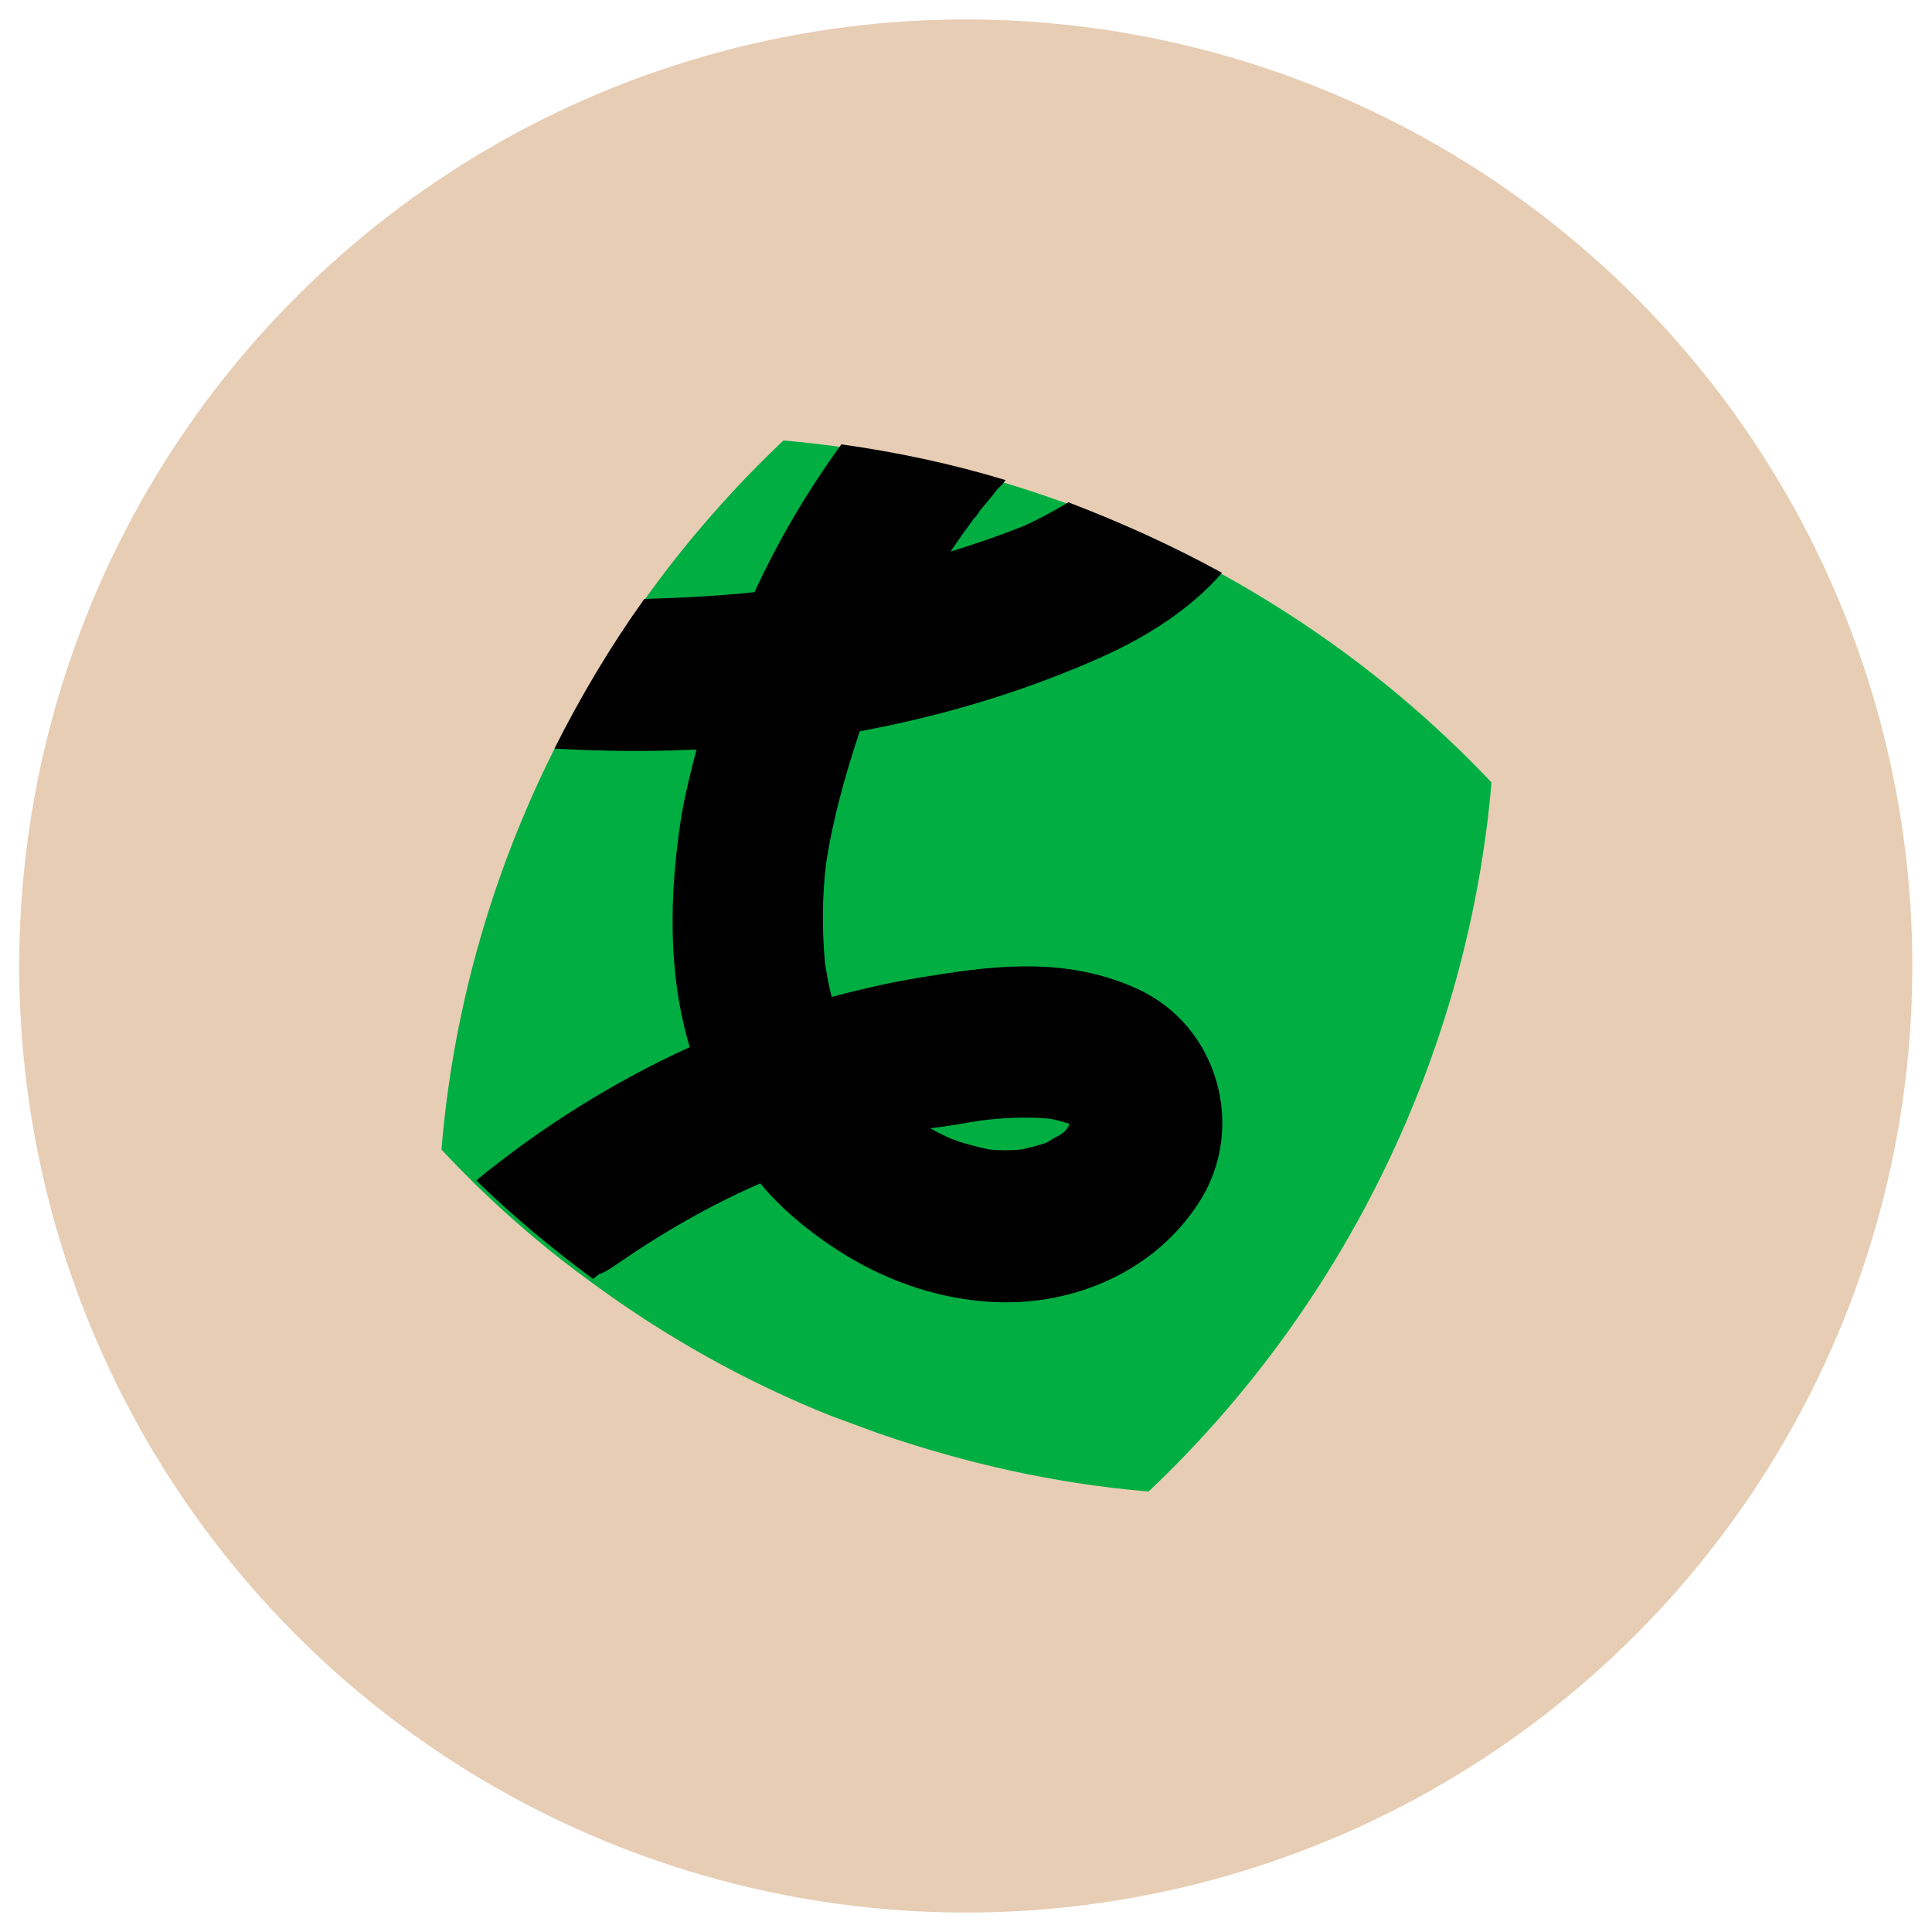
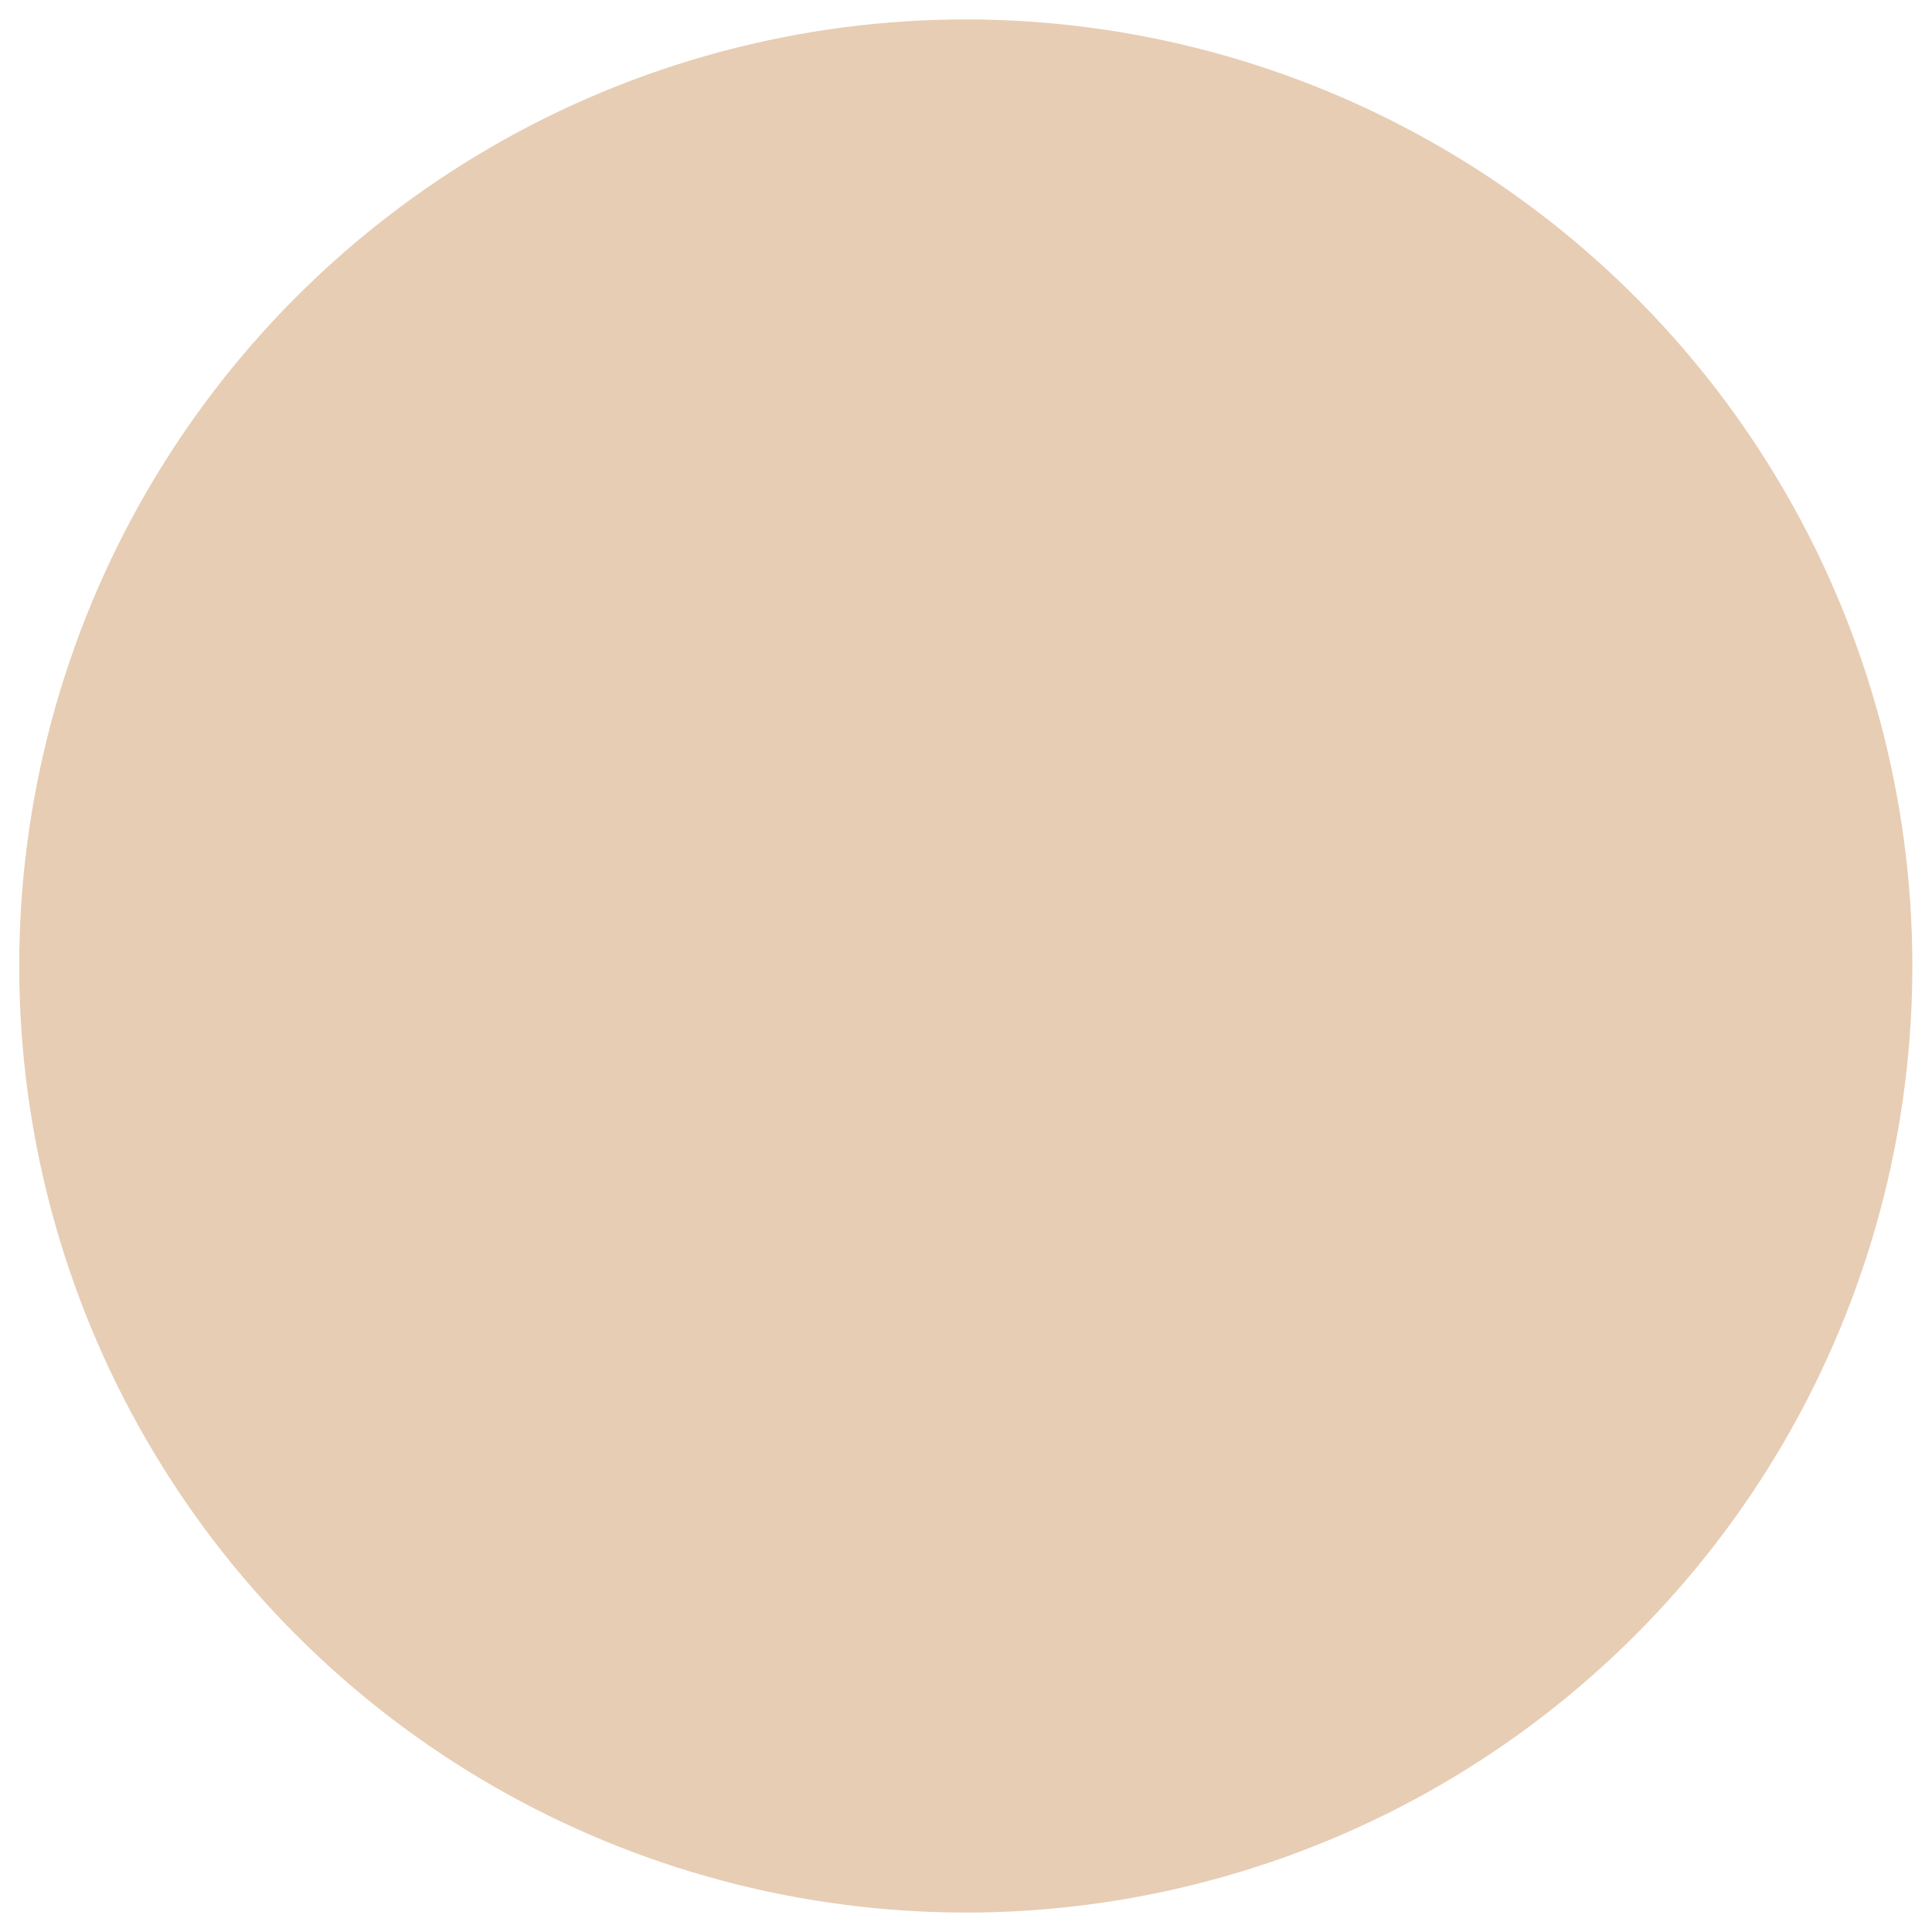
<svg xmlns="http://www.w3.org/2000/svg" version="1.1" id="Calque_1" x="0px" y="0px" viewBox="0 0 200 200" enable-background="new 0 0 200 200" xml:space="preserve">
  <ellipse transform="matrix(0.707 -0.707 0.707 0.707 -41.421 100)" fill="#E7CDB4" cx="100" cy="100" rx="98" ry="98" />
-   <path fill="#00AE42" d="M118.9,154.4c-9.6-0.8-18.9-2.9-27.9-6c-1.6-0.6-3.3-1.2-4.9-1.8c-8.8-3.5-17.2-8.2-24.8-13.8c0,0,0,0,0,0  c-4.3-3.1-8.3-6.5-12.1-10.2c0,0,0,0,0,0c-1.2-1.2-2.4-2.4-3.5-3.6C48,91.1,60.8,64.8,81.1,45.6c27.8,2.4,54.1,15.1,73.3,35.4  C152,108.9,139.2,135.2,118.9,154.4z" />
-   <path d="M64.4,130.5c1.6-1.1,3.3-2.2,5-3.2c3-1.8,6.1-3.4,9.3-4.8c1.3,1.6,2.8,3,4.4,4.3c5.8,4.7,12.6,7.7,20.1,8  c8.2,0.3,16.4-3.3,20.9-10.3c5-7.7,2-18.3-6.3-22.1c-6.9-3.2-14.1-2.6-21.3-1.4c-3.5,0.5-7,1.3-10.4,2.2c-0.3-1.1-0.5-2.3-0.7-3.5  c-0.3-3.4-0.3-6.8,0.1-10.2c0.7-4.7,2-9.3,3.5-13.8c8.7-1.6,17.3-4.2,25.3-7.8c4.4-2,8.9-4.8,12.2-8.6c-5.1-2.8-10.4-5.2-15.9-7.3  c-1.5,0.9-3,1.7-4.5,2.4c-2.5,1-5.1,1.9-7.7,2.7c0.8-1.2,1.6-2.3,2.4-3.4c0,0,0.1-0.1,0.1-0.1c0.2-0.2,0.4-0.5,0.5-0.7  c0.6-0.7,1.2-1.4,1.8-2.2c0.3-0.3,0.6-0.6,0.9-1c-5.6-1.7-11.3-2.9-17-3.7c-3.5,4.8-6.5,9.9-9,15.3c-3.8,0.4-7.6,0.6-11.4,0.7  c-3.5,4.9-6.6,10.1-9.3,15.5c3.8,0.2,7.7,0.3,11.5,0.2c1.1,0,2.1-0.1,3.2-0.1c-0.6,2.3-1.2,4.7-1.6,7.1c-1.2,7.9-1.4,16,0.9,23.7  c-7.9,3.6-15.4,8.3-22.1,13.8c0,0,0,0,0,0c3.8,3.7,7.9,7.1,12.1,10.2c0,0,0,0,0,0c0.2-0.2,0.4-0.3,0.6-0.5  C62.7,131.7,63.5,131.1,64.4,130.5z M111,116.2L111,116.2C111.1,116.1,111.1,116.1,111,116.2z M110.8,116.5  C110.8,116.5,110.7,116.5,110.8,116.5c-0.1,0.1-0.1,0.1-0.2,0.2C110.6,116.6,110.7,116.5,110.8,116.5  C110.8,116.4,110.8,116.5,110.8,116.5z M110.3,117C110.3,117,110.4,117,110.3,117C110.4,117,110.3,117,110.3,117z M101.5,116  c2.4-0.3,4.7-0.4,7.1-0.2c0.7,0.1,1.3,0.3,2,0.5c0,0,0.1,0,0.1,0.1c-0.1,0.2-0.2,0.3-0.2,0.4c-0.2,0.2-0.3,0.4-0.5,0.5c0,0,0,0,0,0  c-0.1,0.1-0.2,0.1-0.3,0.2c-0.2,0.1-0.3,0.3-0.4,0.4c0.1-0.1,0.2-0.2,0.2-0.3c-0.4,0.2-0.8,0.5-1.2,0.7c-0.9,0.3-1.7,0.5-2.6,0.7  c-1.1,0.1-2.2,0.1-3.3,0c-1.3-0.3-2.6-0.6-3.9-1.1c-0.7-0.3-1.5-0.7-2.2-1.1C98,116.6,99.7,116.3,101.5,116z" />
</svg>